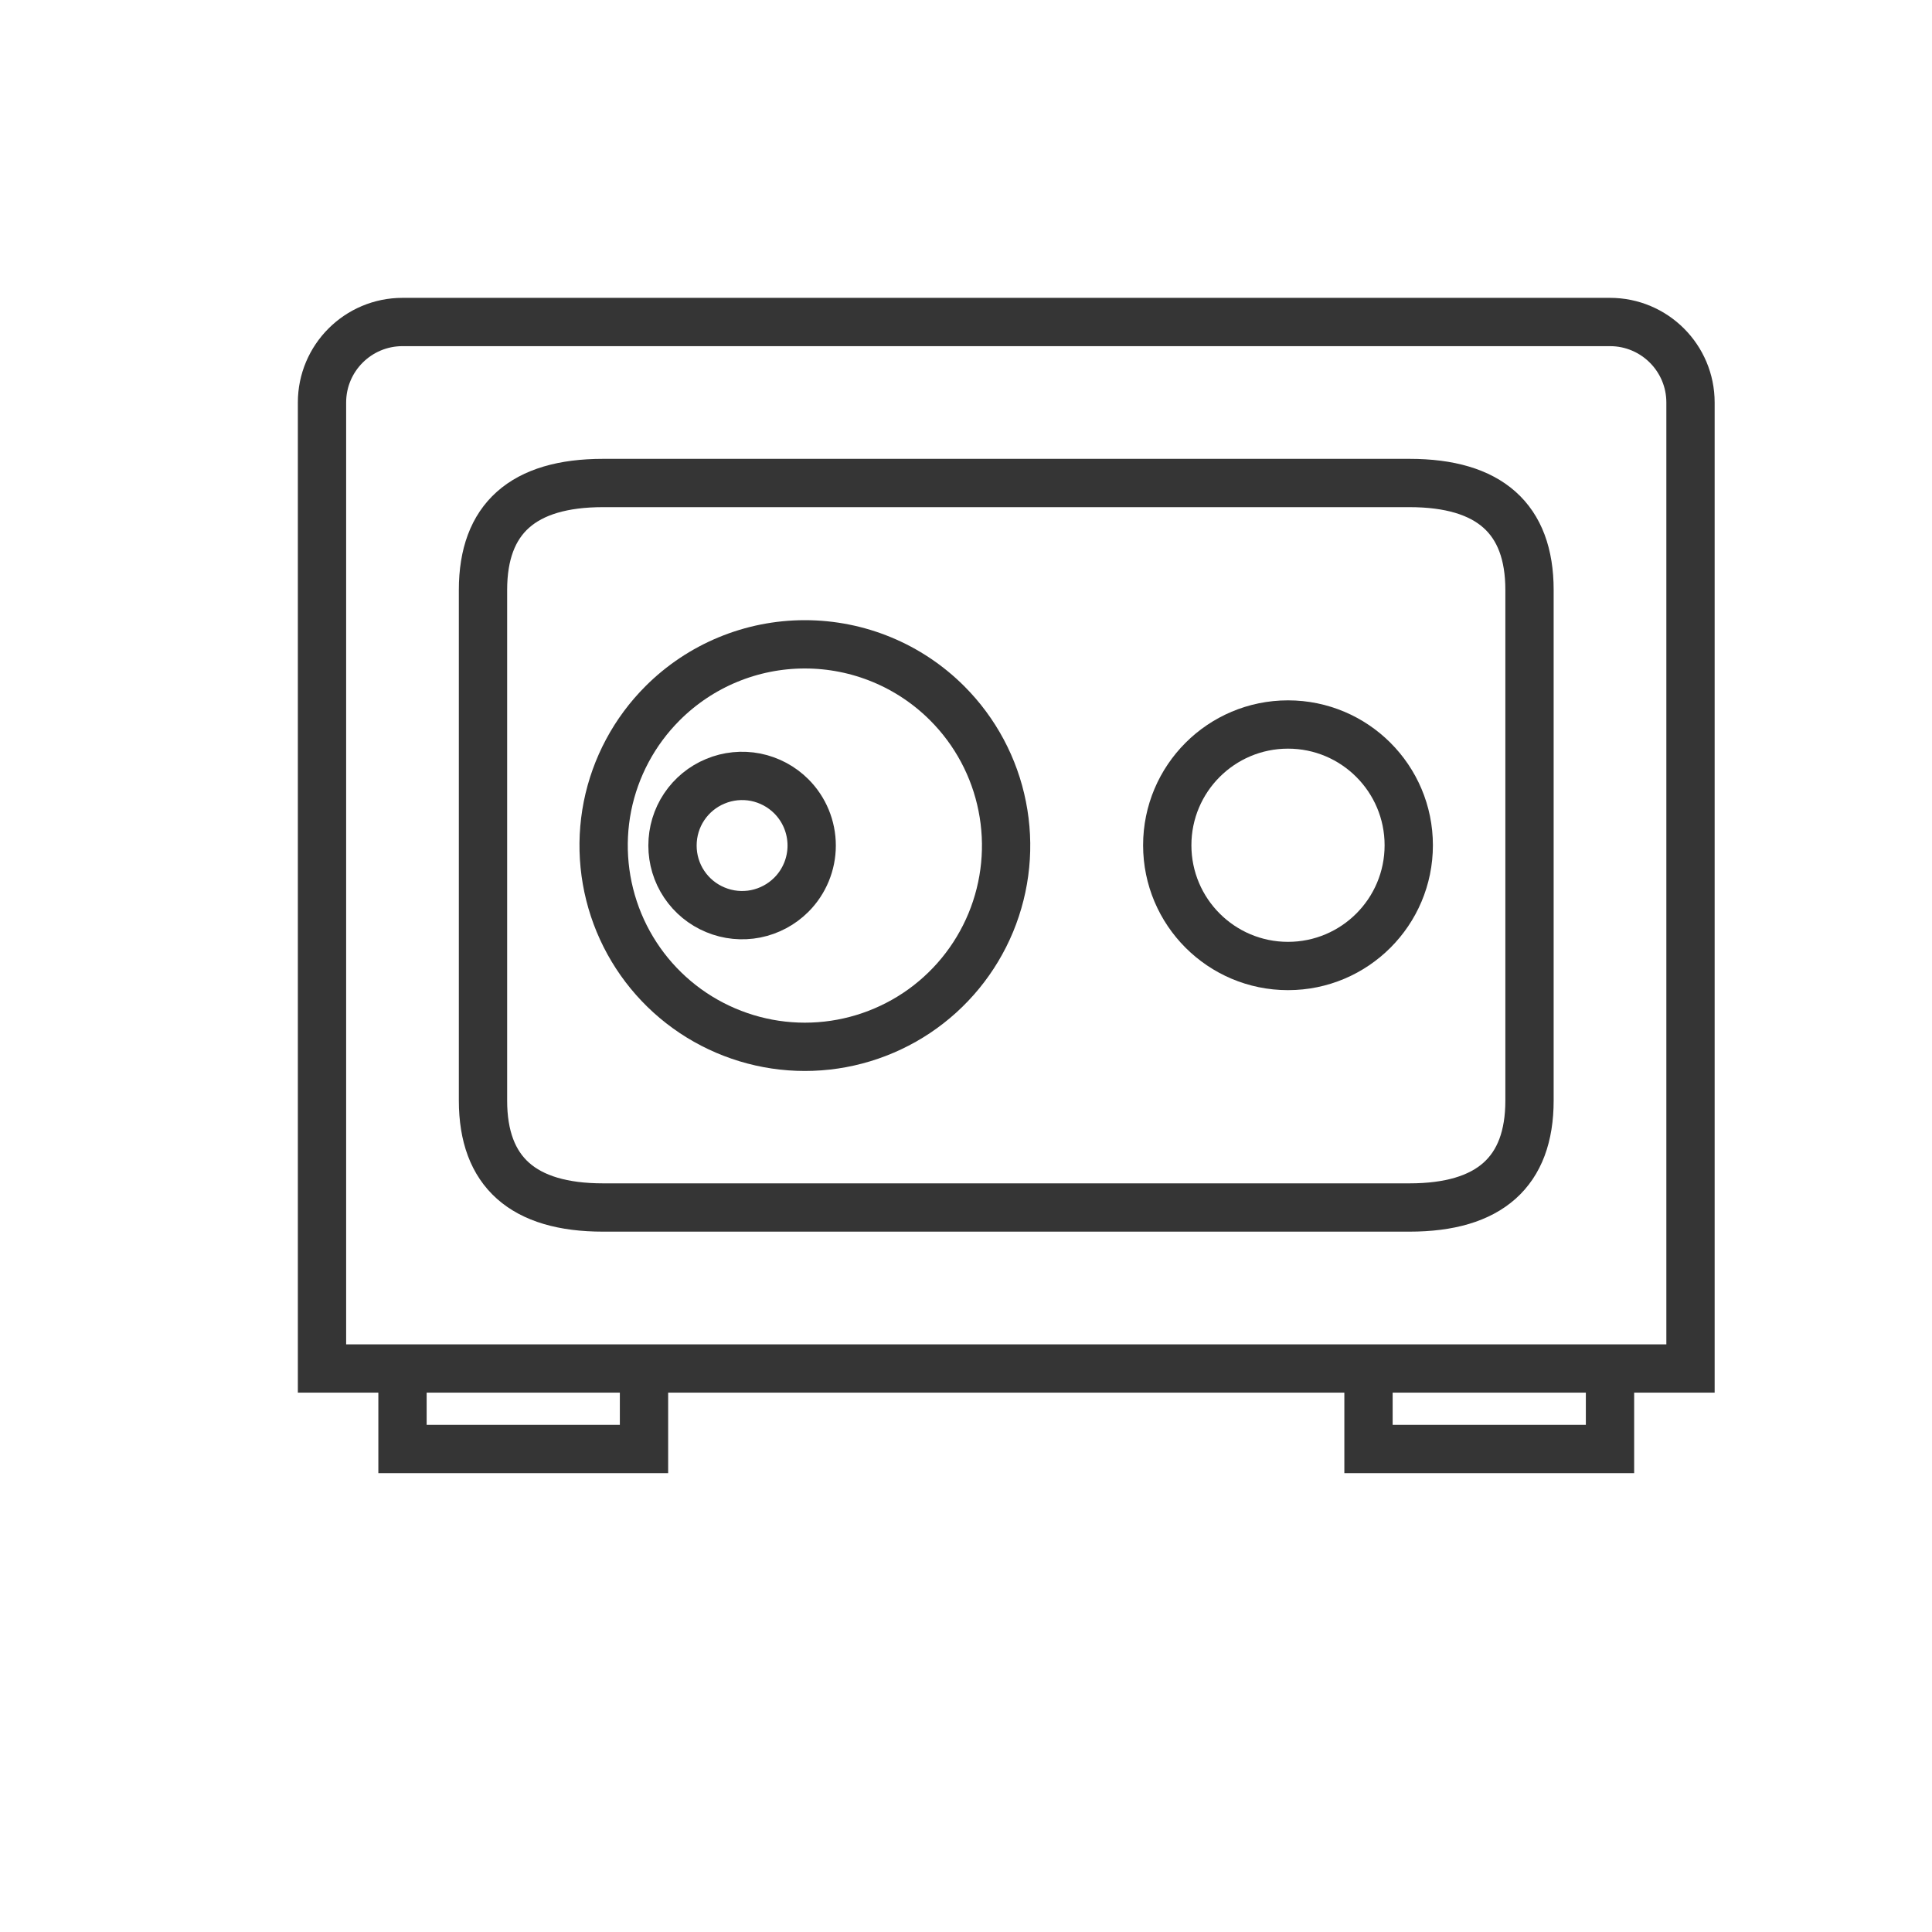
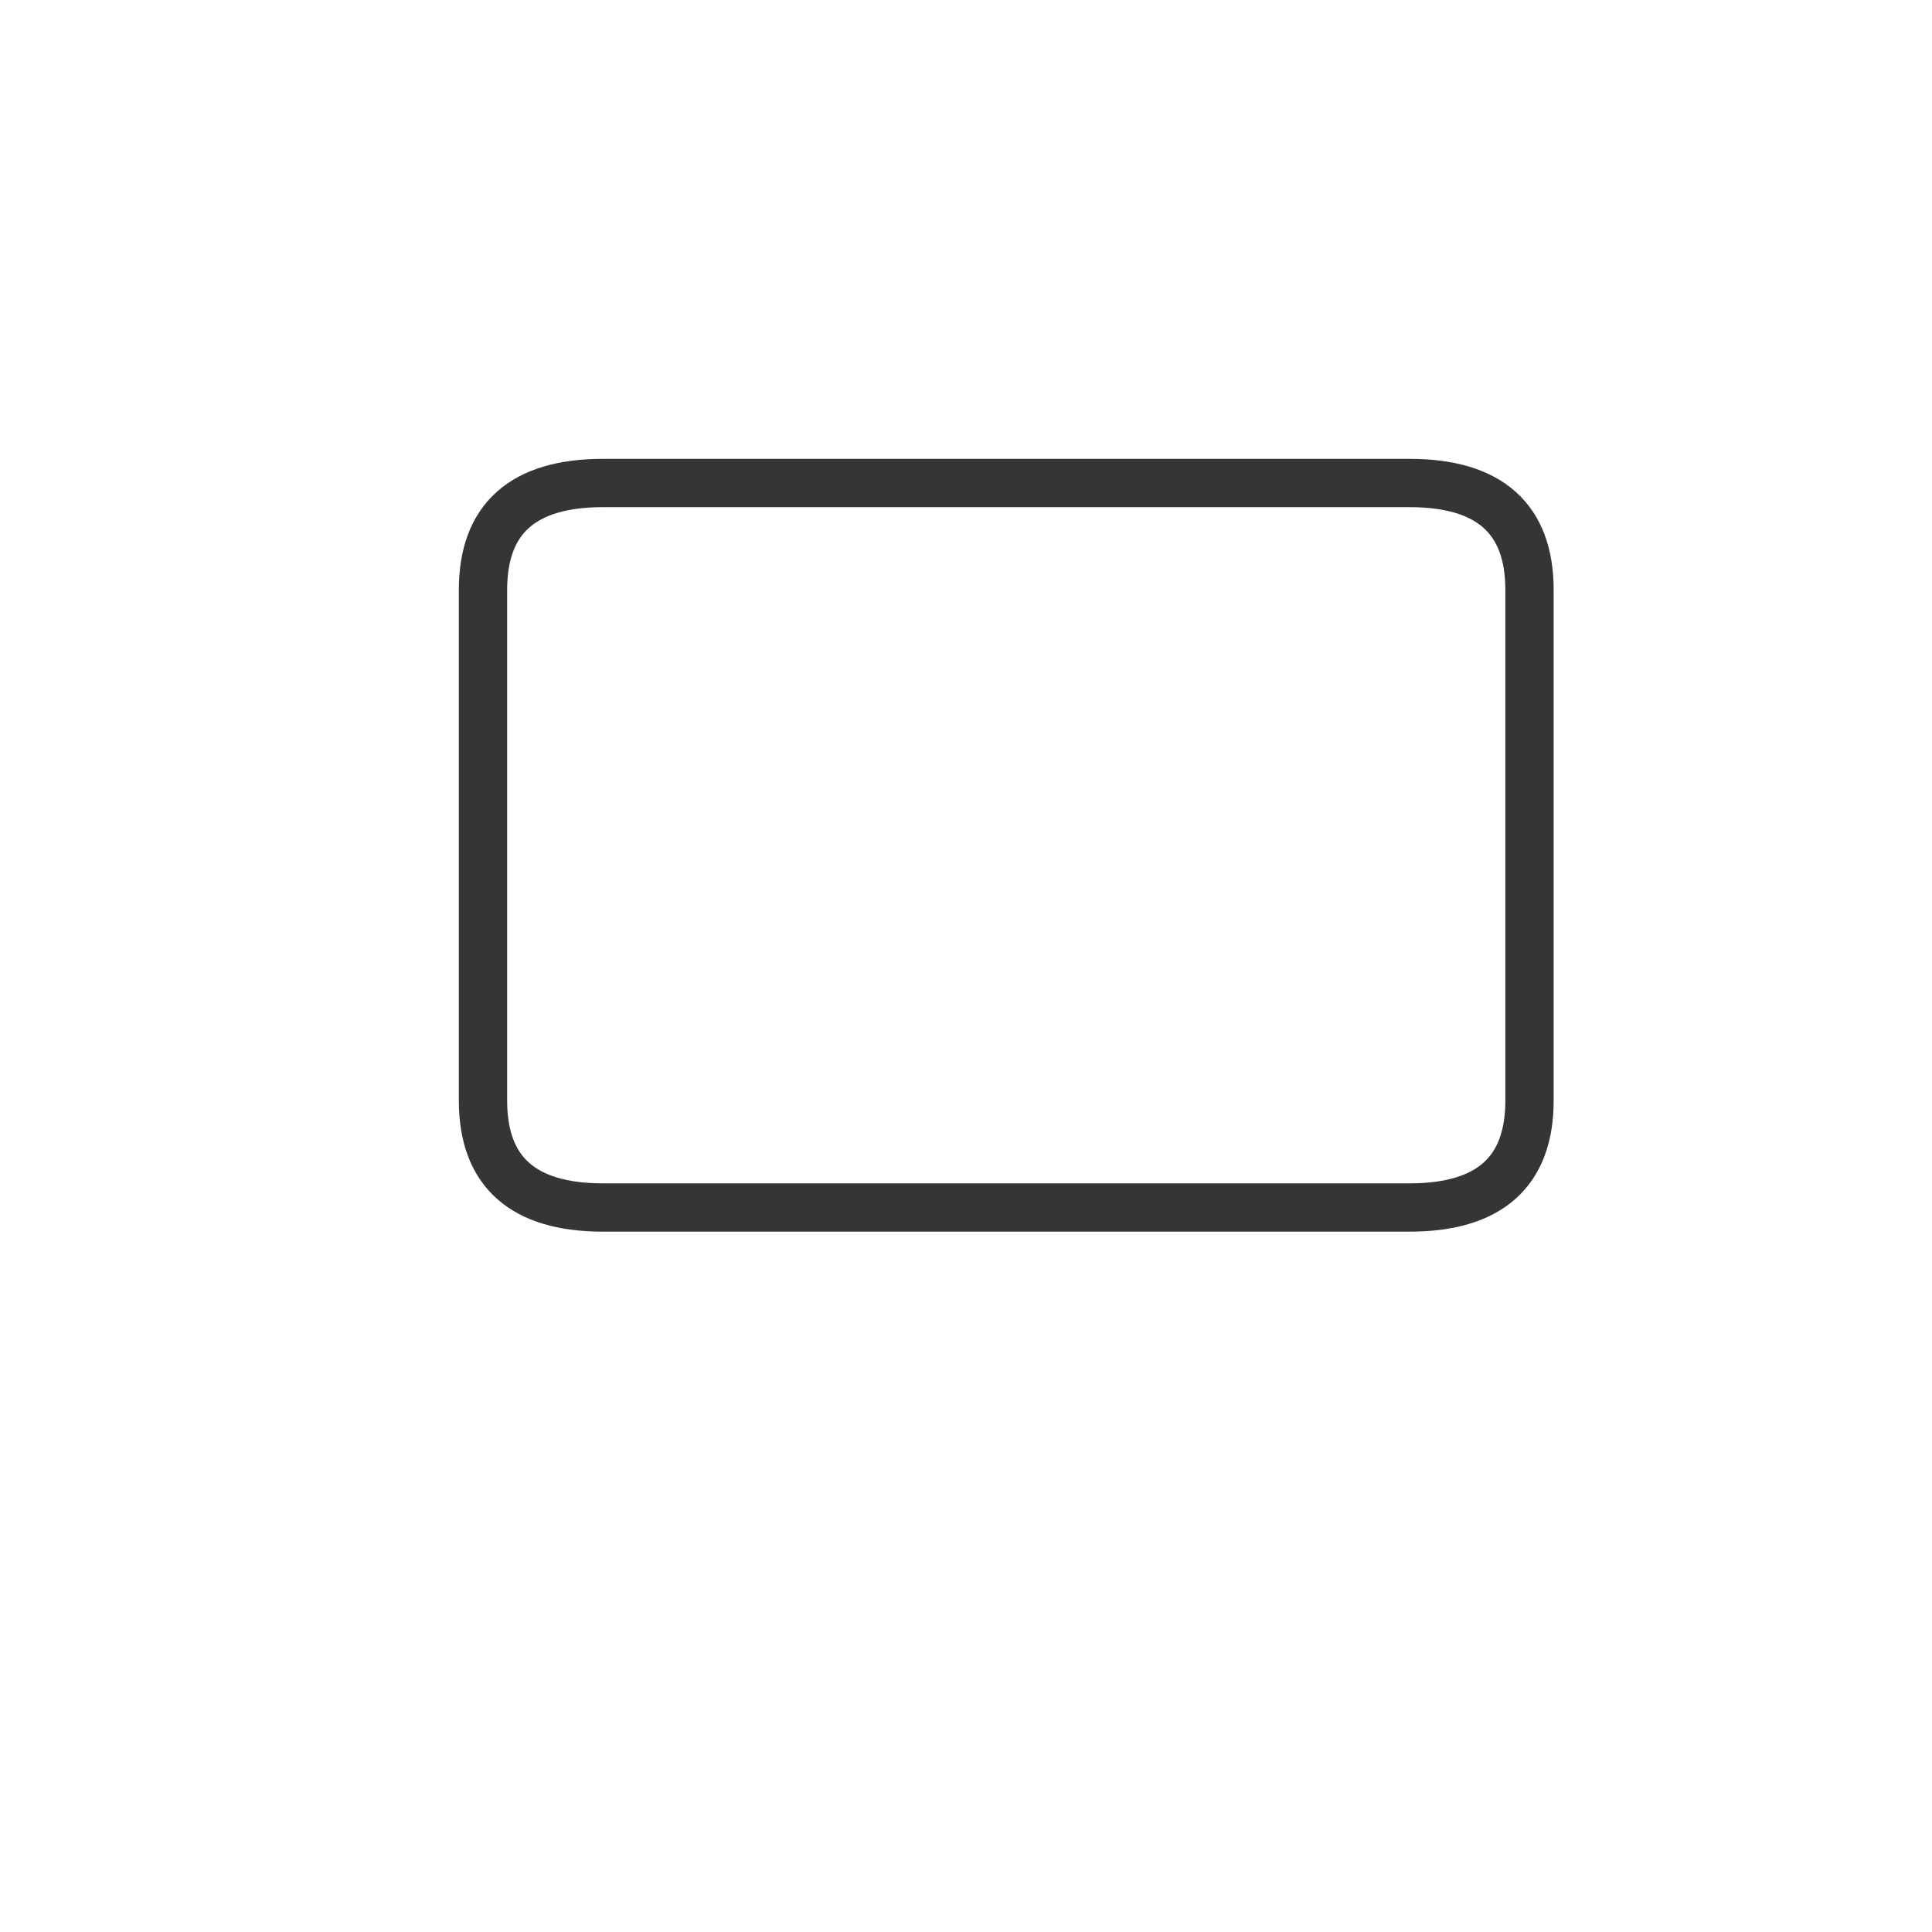
<svg xmlns="http://www.w3.org/2000/svg" width="24" height="24" viewBox="0 0 24 24" fill="none">
-   <path d="M20 4H5C4.448 4 4 4.448 4 5V17H21V5C21 4.448 20.552 4 20 4Z" stroke="#353535" stroke-width="0.6" />
  <path d="M7.491 6H17.509C18.503 6 19 6.443 19 7.328V13.672C19 14.557 18.503 15 17.509 15H7.491C6.497 15 6 14.557 6 13.672V7.328C6 6.443 6.497 6 7.491 6Z" stroke="#353535" stroke-width="0.6" />
-   <path d="M8.231 8.736C7.881 9.086 7.643 9.531 7.546 10.016C7.45 10.501 7.5 11.004 7.689 11.461C7.878 11.917 8.198 12.308 8.61 12.583C9.021 12.857 9.504 13.004 9.998 13.004C10.493 13.004 10.976 12.857 11.387 12.583C11.799 12.308 12.119 11.917 12.308 11.461C12.497 11.004 12.547 10.501 12.45 10.016C12.354 9.531 12.116 9.086 11.766 8.736C11.297 8.267 10.662 8.004 9.998 8.004C9.335 8.004 8.7 8.267 8.231 8.736ZM9.83 11.115C9.709 11.236 9.555 11.318 9.387 11.352C9.219 11.385 9.045 11.368 8.887 11.302C8.729 11.237 8.594 11.126 8.499 10.984C8.404 10.842 8.354 10.675 8.354 10.504C8.354 10.332 8.404 10.165 8.499 10.023C8.594 9.881 8.729 9.77 8.887 9.705C9.045 9.639 9.219 9.622 9.387 9.655C9.555 9.689 9.709 9.771 9.83 9.892C9.992 10.054 10.083 10.274 10.083 10.504C10.083 10.733 9.992 10.953 9.83 11.115Z" stroke="#353535" stroke-width="0.6" />
-   <circle cx="16" cy="10.5" r="1.5" stroke="#353535" stroke-width="0.6" />
-   <path d="M5 17V18H8V17" stroke="#353535" stroke-width="0.6" />
-   <path d="M17 17V18H20V17" stroke="#353535" stroke-width="0.6" />
</svg>